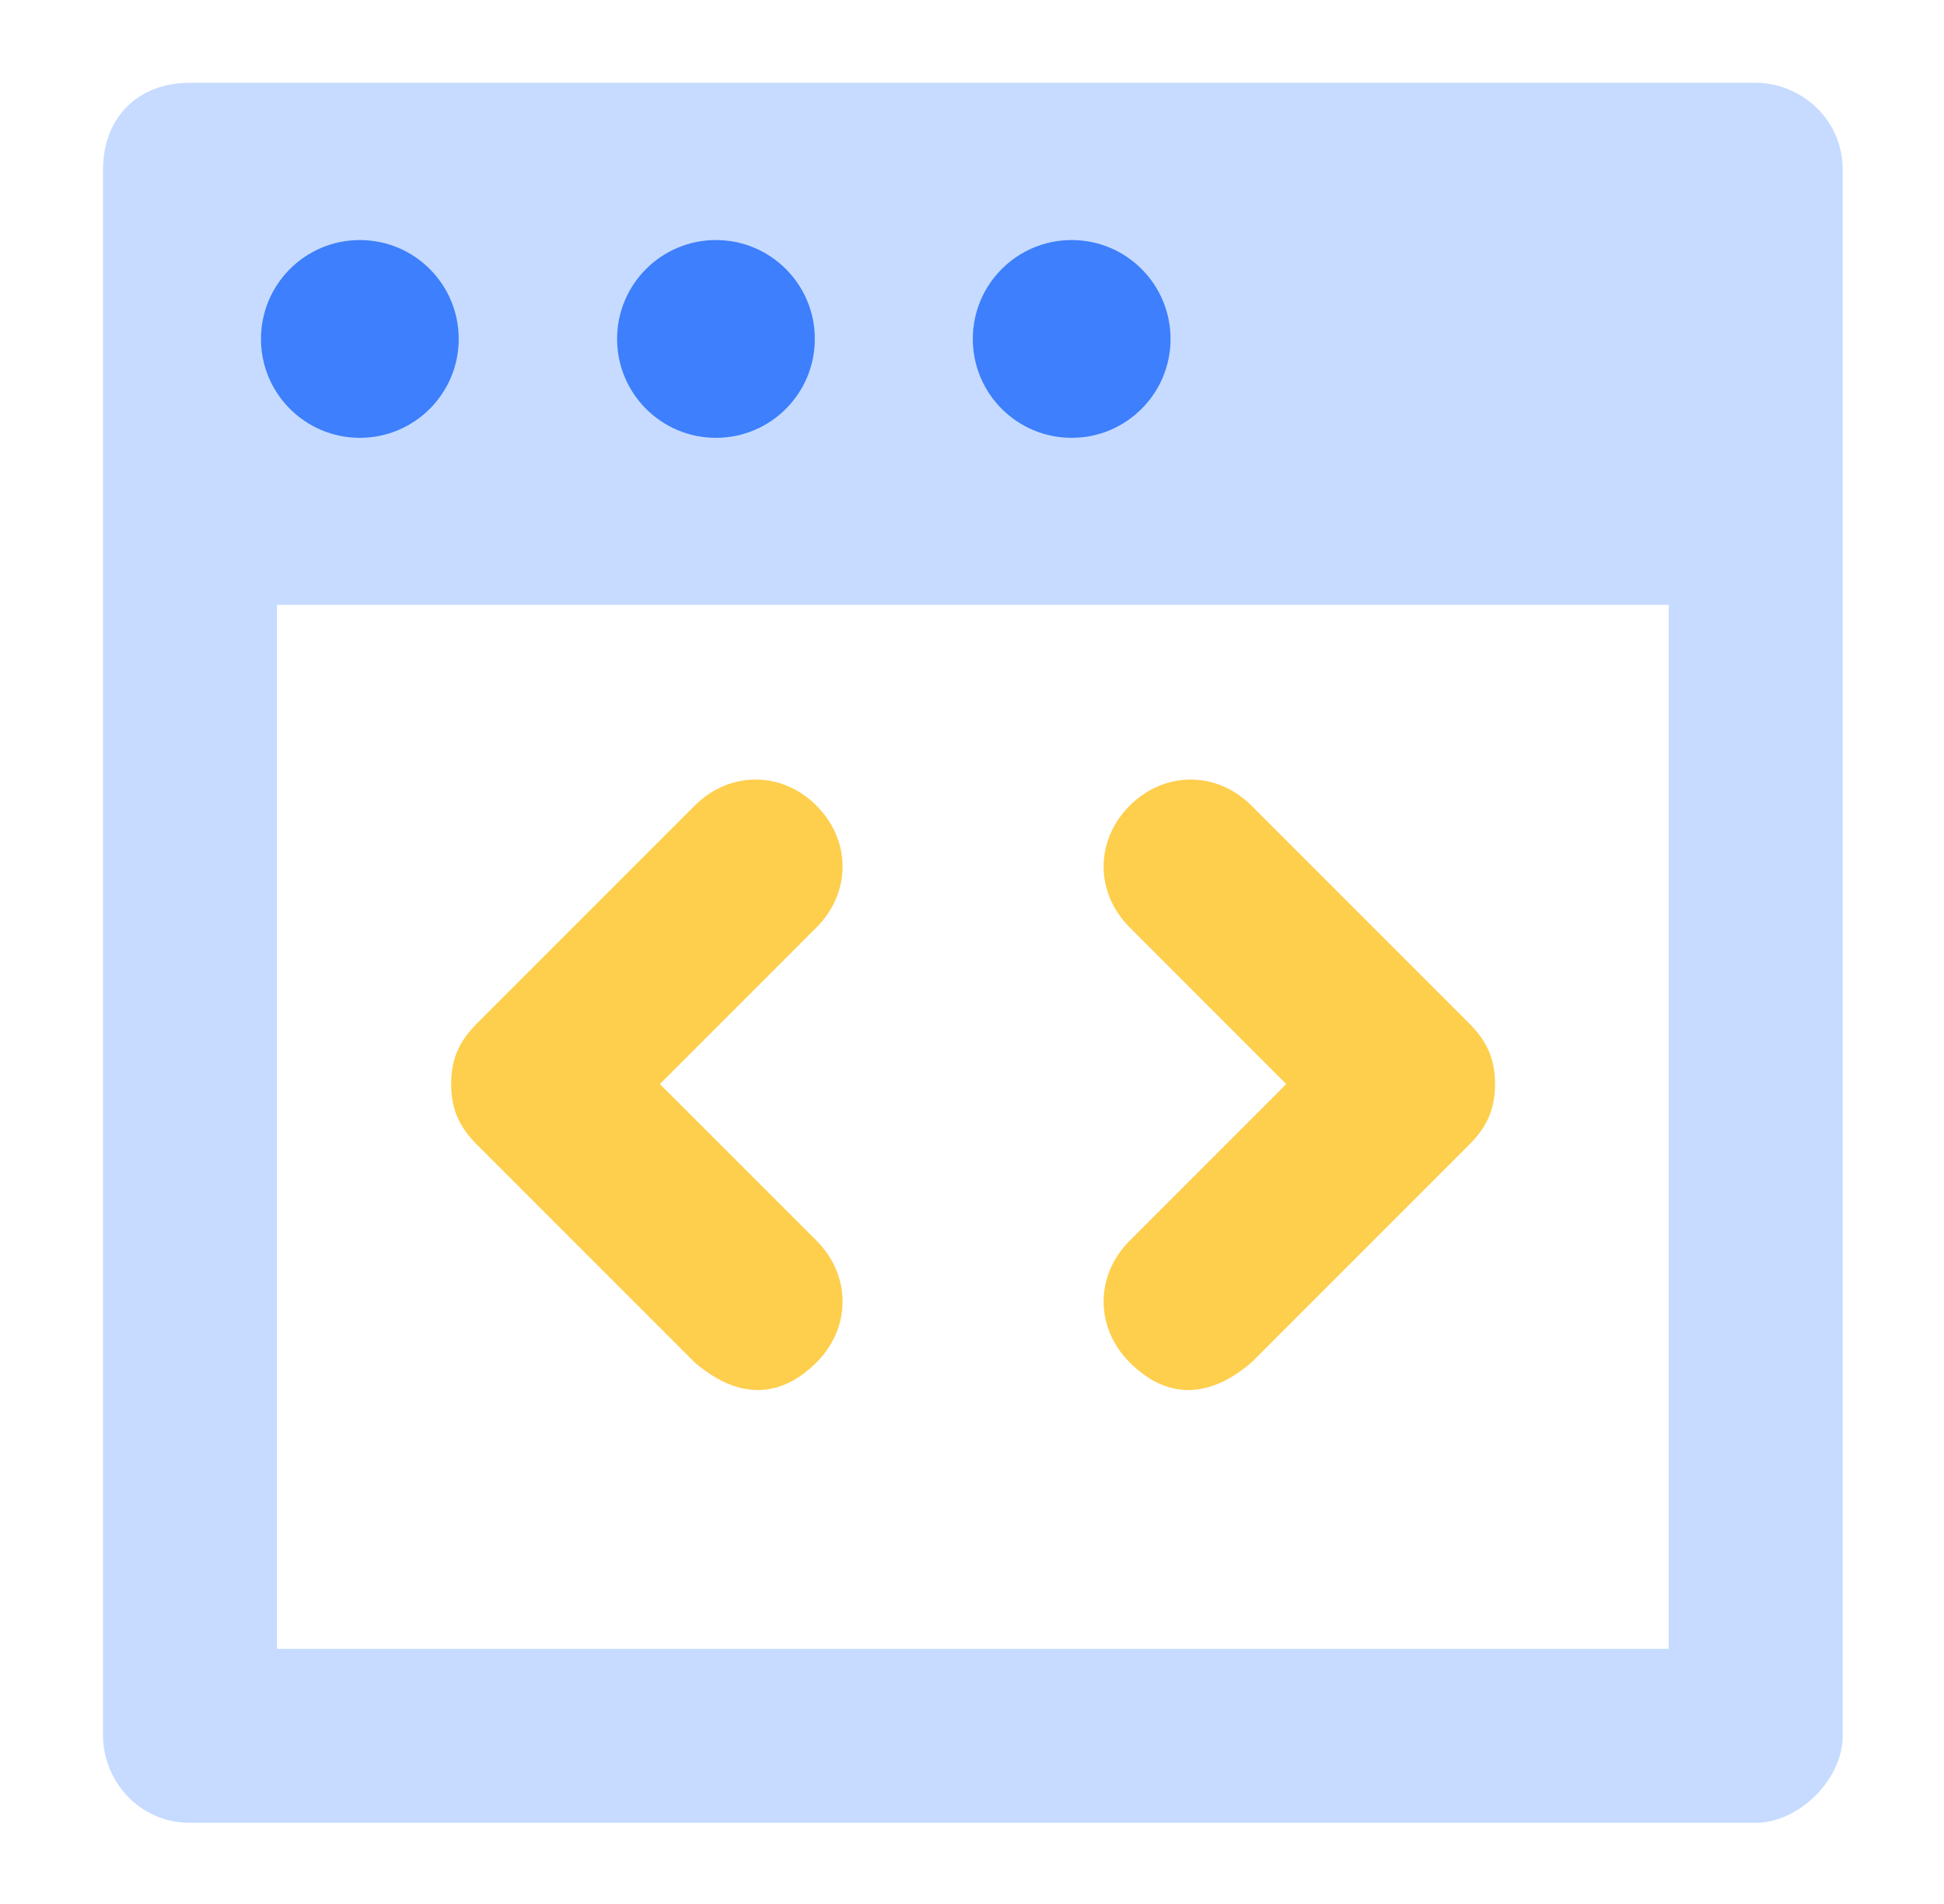
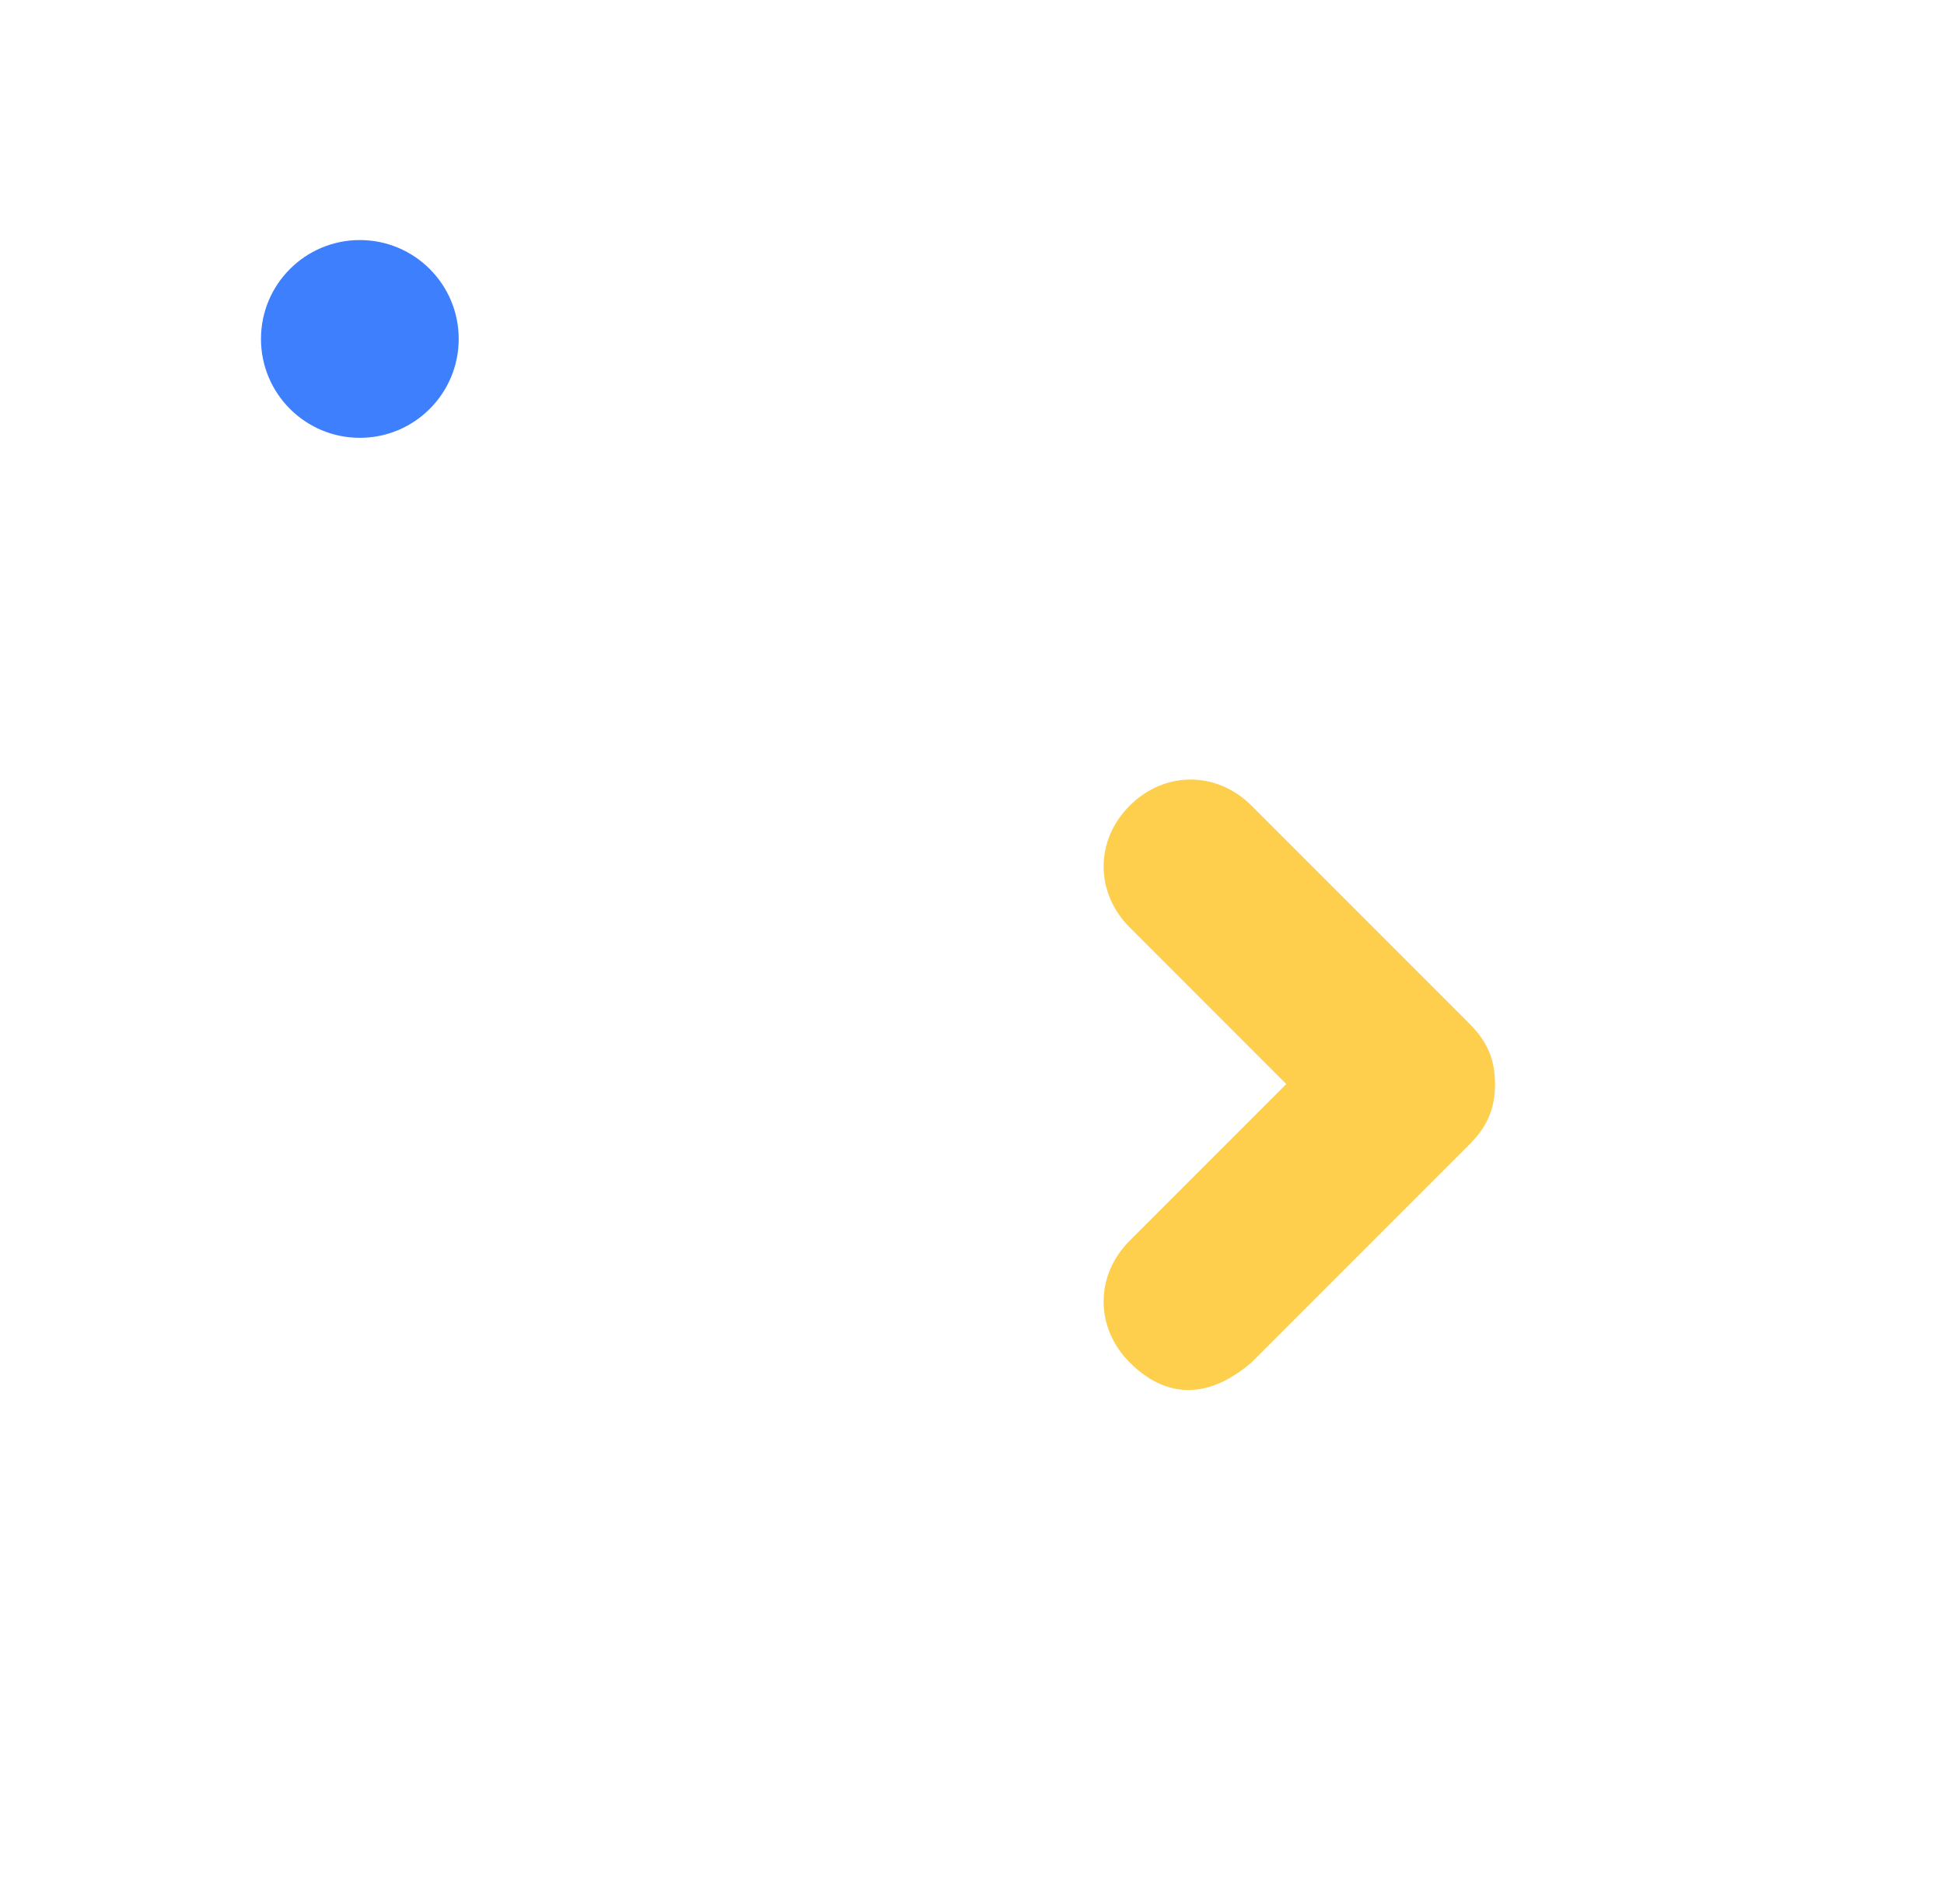
<svg xmlns="http://www.w3.org/2000/svg" width="48" height="47" viewBox="0 0 48 47" fill="none">
-   <path d="M43.35 2.043H4.692C3.403 2.043 2.544 2.902 2.544 4.191V42.85C2.544 43.924 3.403 44.997 4.692 44.997H43.35C44.424 44.997 45.498 43.924 45.498 42.85V4.191C45.498 2.902 44.424 2.043 43.35 2.043ZM17.578 6.339C18.866 6.339 19.726 7.198 19.726 8.487C19.726 9.56 18.866 10.634 17.578 10.634C16.289 10.634 15.43 9.56 15.43 8.487C15.43 7.198 16.289 6.339 17.578 6.339ZM8.987 6.339C10.061 6.339 11.135 7.198 11.135 8.487C11.135 9.56 10.276 10.634 8.987 10.634C7.698 10.634 6.839 9.56 6.839 8.487C6.839 7.198 7.698 6.339 8.987 6.339ZM41.203 40.702H6.839V14.93H41.203V40.702Z" fill="#C6DBFF" />
  <path d="M31.76 26.761L27.894 30.627C27.035 31.485 27.035 32.774 27.894 33.633C28.324 34.063 29.398 34.922 30.901 33.633L36.27 28.264C36.7 27.834 36.914 27.405 36.914 26.76C36.914 26.116 36.7 25.687 36.27 25.257L30.901 19.888C30.042 19.029 28.753 19.029 27.894 19.888C27.035 20.747 27.035 22.035 27.894 22.894L31.76 26.761Z" fill="#FECE4D" />
-   <path d="M16.294 26.761L20.16 30.626C21.019 31.485 21.019 32.774 20.16 33.633C19.73 34.062 18.656 34.922 17.153 33.633L11.784 28.264C11.354 27.834 11.14 27.405 11.14 26.76C11.14 26.116 11.354 25.687 11.784 25.257L17.153 19.888C18.012 19.029 19.301 19.029 20.16 19.888C21.019 20.747 21.019 22.035 20.16 22.894L16.294 26.761Z" fill="#FECE4D" />
  <circle cx="8.885" cy="8.367" r="2.441" fill="#3D7FFC" />
-   <ellipse cx="17.678" cy="8.367" rx="2.441" ry="2.441" fill="#3D7FFC" />
-   <ellipse cx="26.461" cy="8.367" rx="2.441" ry="2.441" fill="#3D7FFC" />
</svg>